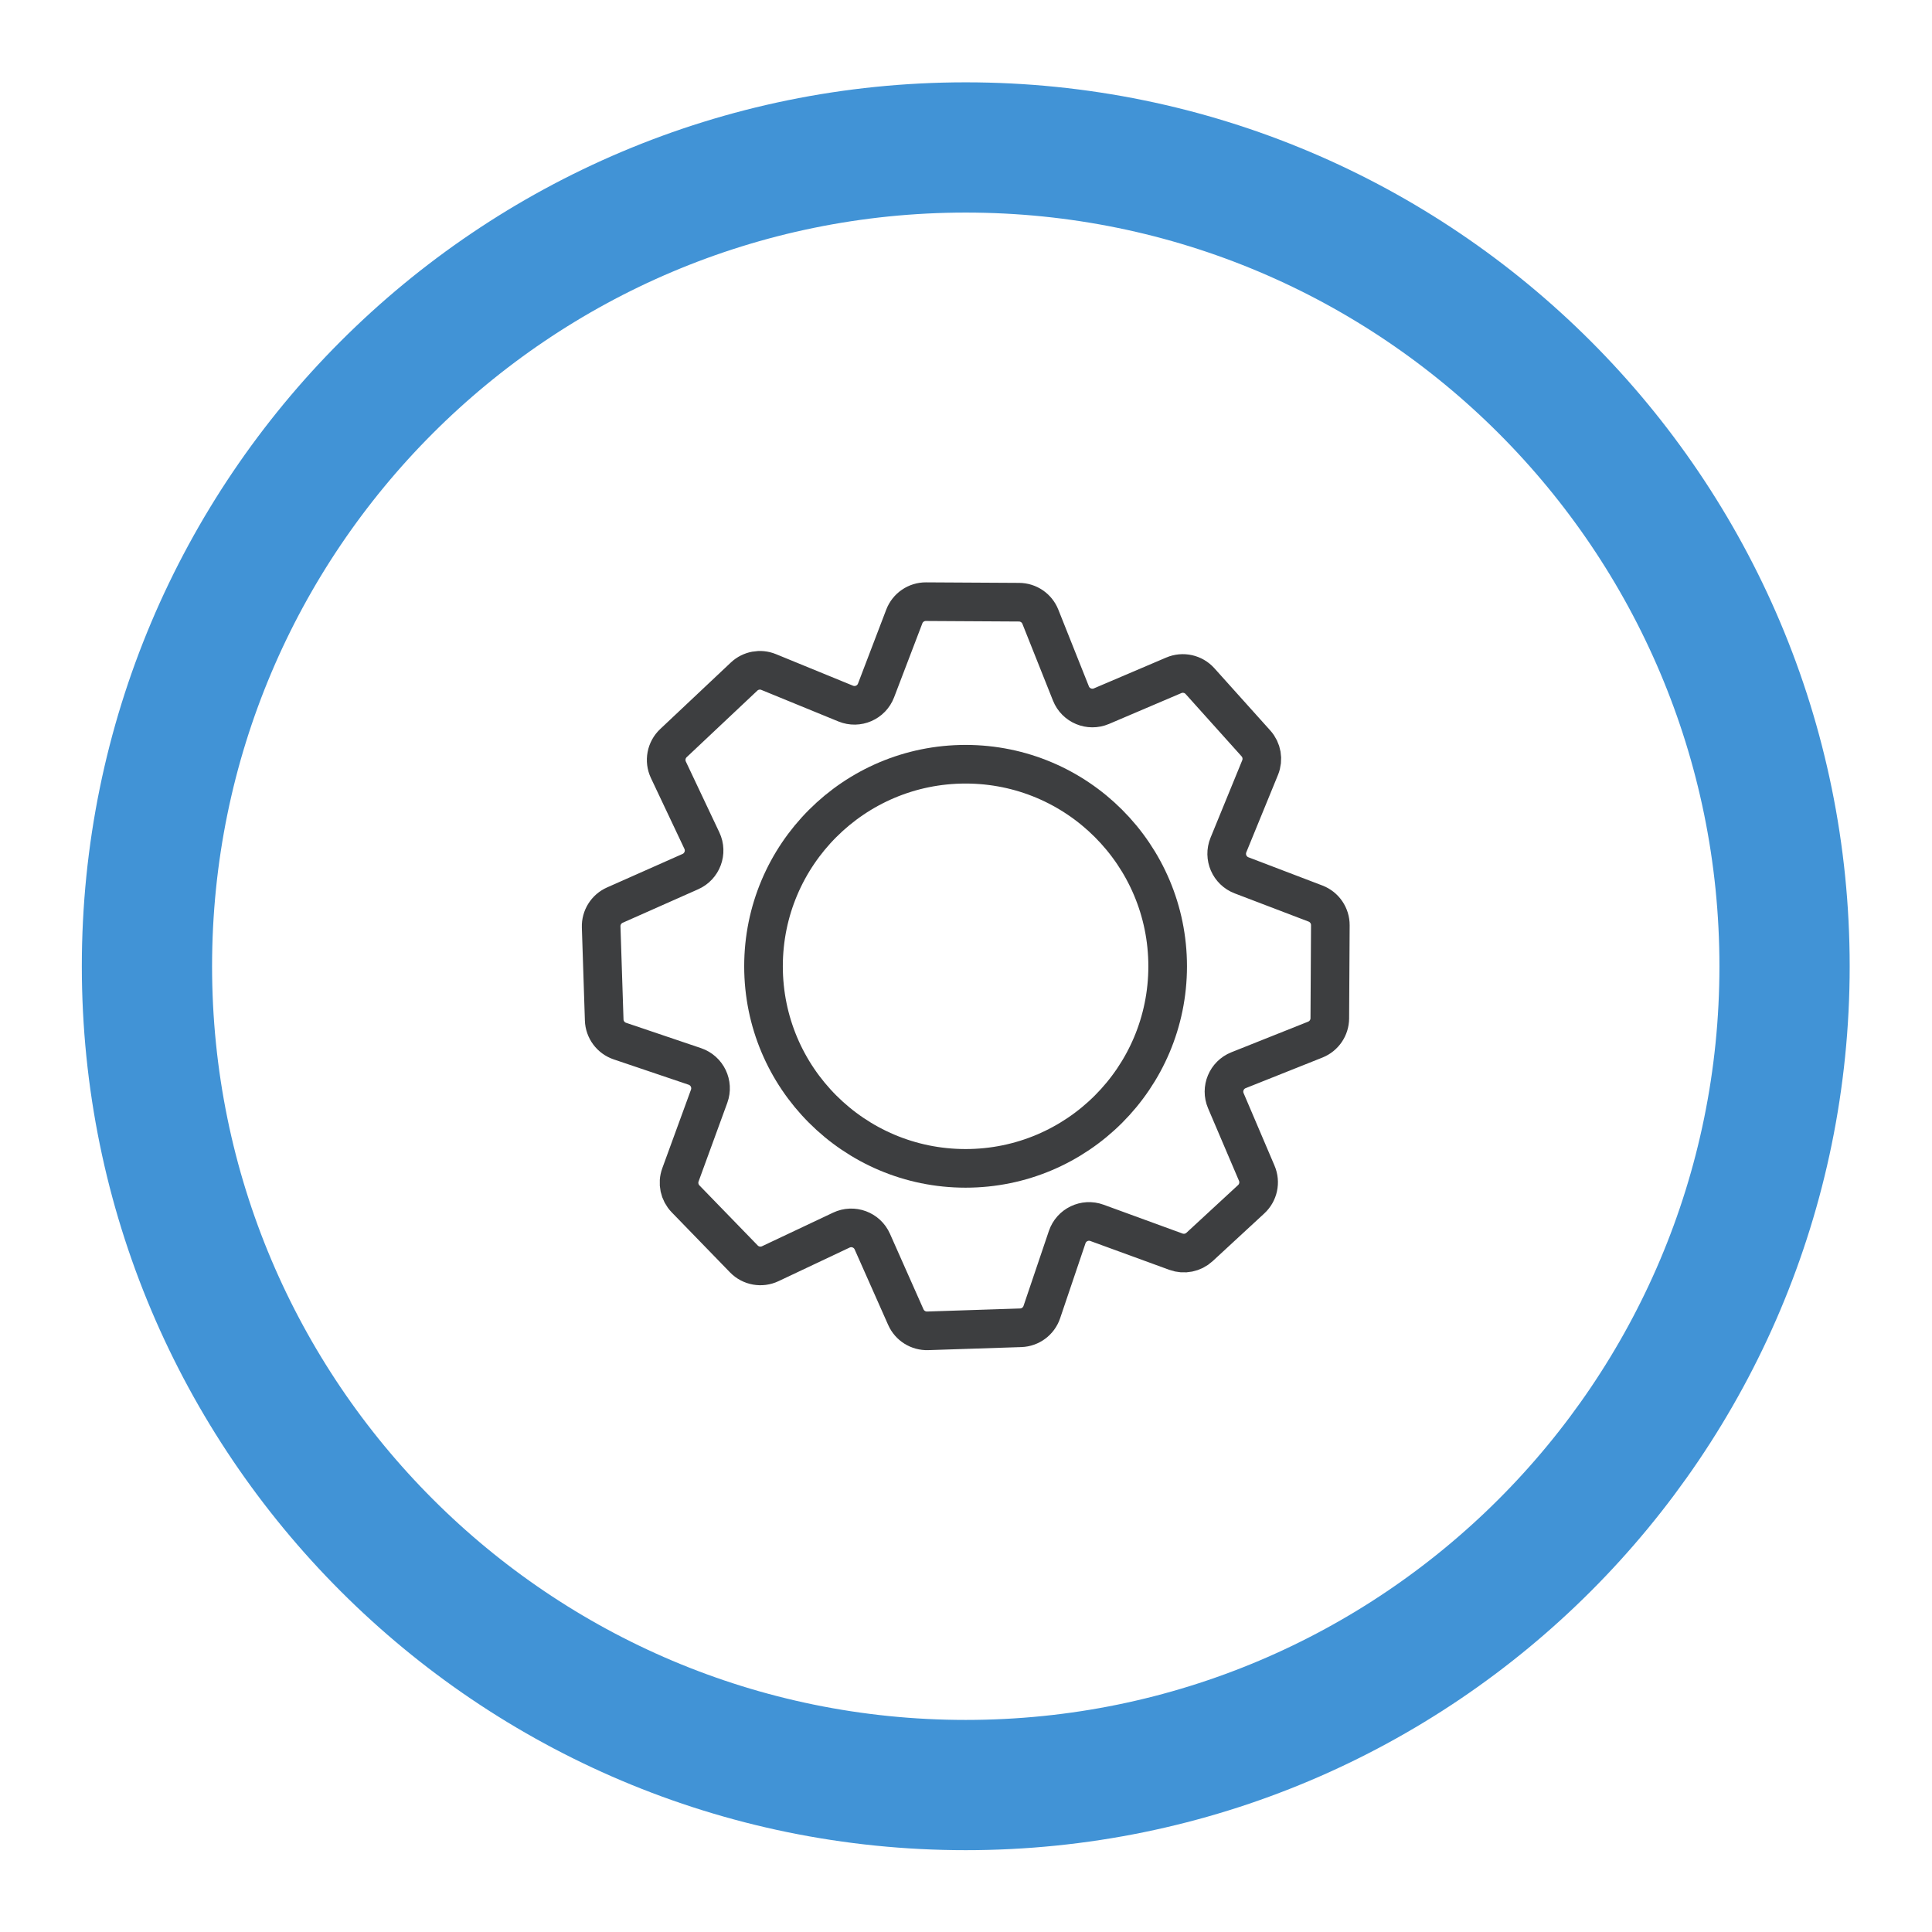
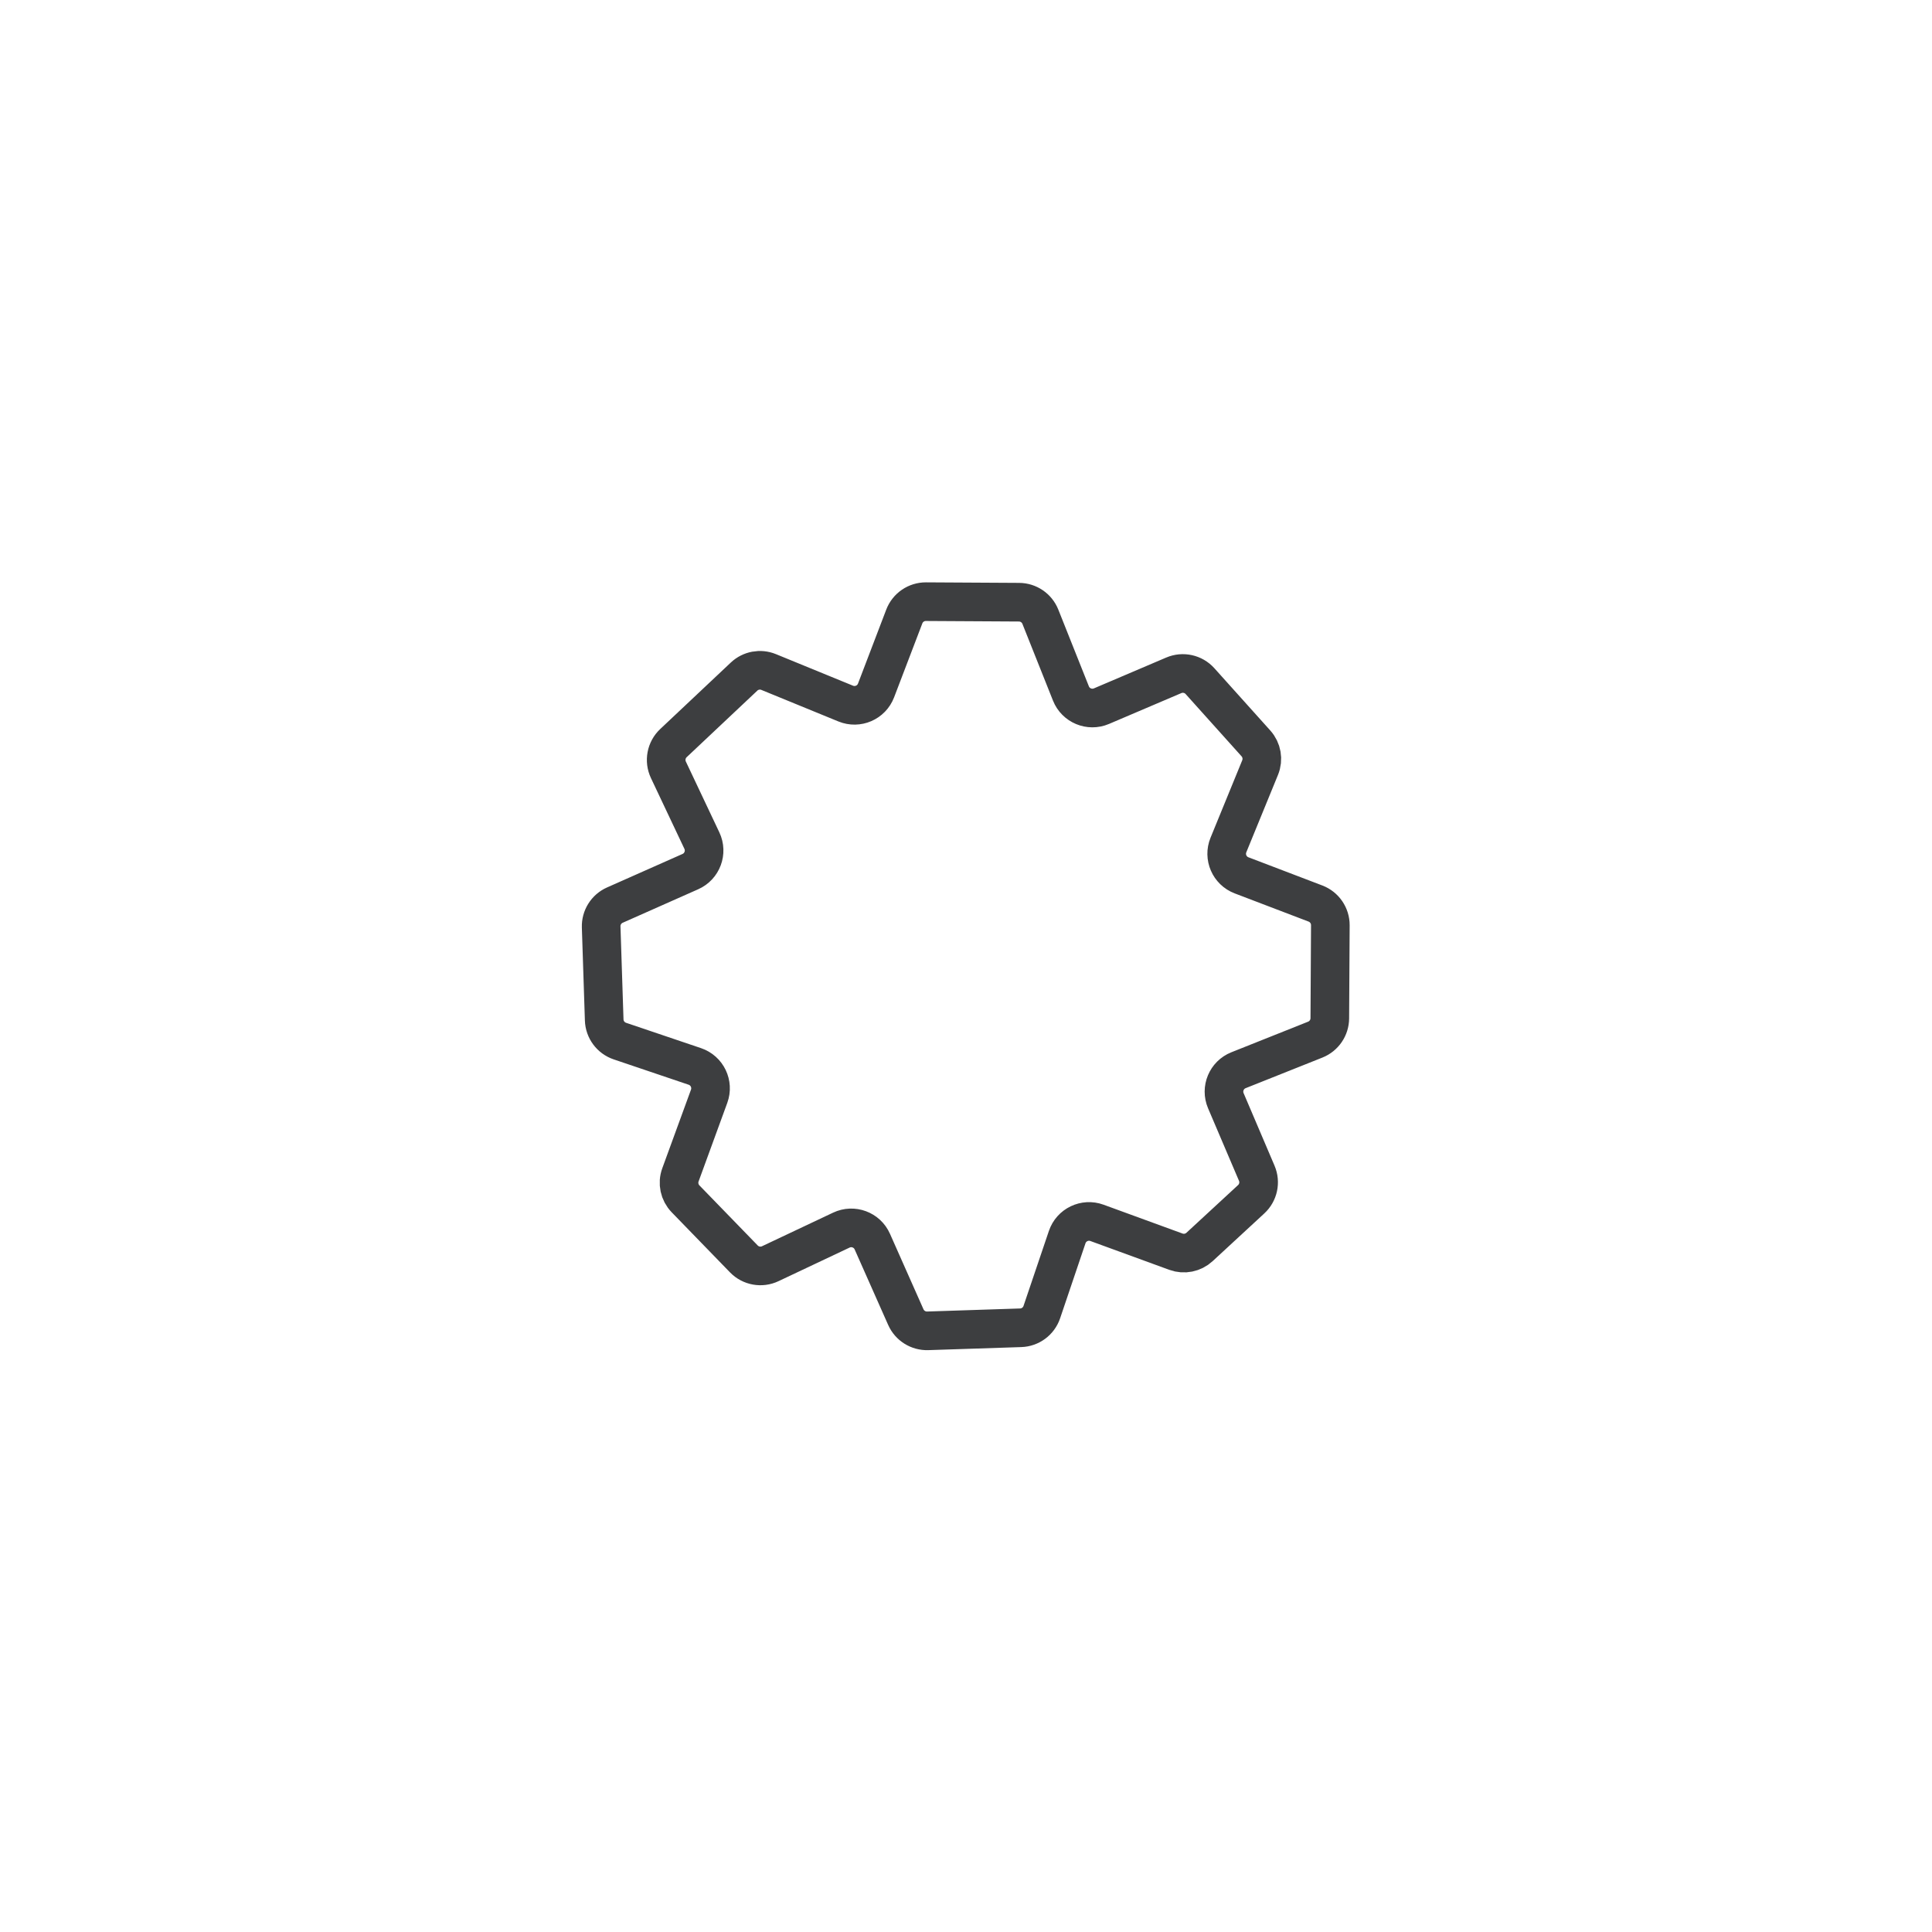
<svg xmlns="http://www.w3.org/2000/svg" viewBox="0 0 113.387 113.387" height="113.387" width="113.387" xml:space="preserve" id="svg2" version="1.1">
  <defs id="defs6" />
  <g transform="matrix(1.333,0,0,-1.333,0,113.387)" id="g10">
    <g transform="scale(0.1)" id="g12">
-       <path id="path14" style="fill:none;stroke:#4193d6;stroke-width:57.346;stroke-linecap:butt;stroke-linejoin:miter;stroke-miterlimit:10;stroke-dasharray:none;stroke-opacity:1" d="m 785.699,425.195 c 0,-199.101 -161.402,-360.496 -360.504,-360.496 -199.097,0 -360.496,161.395 -360.496,360.496 0,199.102 161.399,360.5 360.496,360.5 199.102,0 360.504,-161.398 360.504,-360.5 z" />
      <path id="path16" style="fill:none;stroke:#3d3e40;stroke-width:17.008;stroke-linecap:round;stroke-linejoin:round;stroke-miterlimit:10;stroke-dasharray:none;stroke-opacity:1" d="m 338.422,554.738 33.937,-13.898 c 5.282,-2.156 11.313,0.449 13.348,5.793 l 12.43,32.547 c 1.508,3.957 5.316,6.562 9.554,6.535 l 40.969,-0.235 c 4.145,-0.019 7.856,-2.558 9.387,-6.398 l 13.461,-33.789 c 2.113,-5.301 8.18,-7.82 13.433,-5.586 l 31.836,13.574 c 4,1.711 8.645,0.684 11.551,-2.547 l 24.625,-27.421 c 2.61,-2.903 3.324,-7.032 1.848,-10.645 l -13.957,-34.094 c -2.16,-5.285 0.449,-11.308 5.781,-13.347 l 32.551,-12.422 c 3.961,-1.516 6.566,-5.325 6.543,-9.563 l -0.235,-40.965 c -0.023,-4.14 -2.558,-7.851 -6.406,-9.386 l -33.781,-13.465 c -5.309,-2.11 -7.832,-8.176 -5.59,-13.43 l 13.617,-31.933 c 1.692,-3.954 0.703,-8.543 -2.457,-11.454 l -22.742,-21.007 c -2.797,-2.579 -6.809,-3.387 -10.387,-2.079 l -34.765,12.696 c -5.36,1.961 -11.289,-0.879 -13.118,-6.289 l -11.164,-33 c -1.355,-4.016 -5.062,-6.77 -9.296,-6.903 l -40.954,-1.347 c -4.132,-0.129 -7.945,2.254 -9.625,6.043 l -14.75,33.23 c -2.312,5.227 -8.468,7.512 -13.636,5.07 l -31.289,-14.785 c -3.93,-1.867 -8.614,-1.015 -11.641,2.11 l -25.664,26.445 c -2.715,2.805 -3.59,6.906 -2.25,10.566 l 12.637,34.602 c 1.957,5.367 -0.883,11.285 -6.293,13.125 l -33.004,11.16 c -4.016,1.359 -6.766,5.059 -6.906,9.297 l -1.336,40.949 c -0.137,4.141 2.25,7.949 6.035,9.625 l 33.242,14.75 c 5.219,2.313 7.504,8.477 5.066,13.641 l -14.746,31.183 c -1.879,3.985 -0.98,8.731 2.223,11.747 l 31.098,29.289 c 2.902,2.734 7.132,3.523 10.82,2.011 z" />
-       <path id="path18" style="fill:none;stroke:#3d3e40;stroke-width:17.008;stroke-linecap:round;stroke-linejoin:round;stroke-miterlimit:10;stroke-dasharray:none;stroke-opacity:1" d="m 514.094,425.176 c 0,49.14 -39.836,88.965 -88.973,88.965 -49.137,0 -88.965,-39.825 -88.965,-88.965 0,-49.129 39.828,-88.965 88.965,-88.965 49.137,0 88.973,39.836 88.973,88.965 z" />
    </g>
  </g>
</svg>